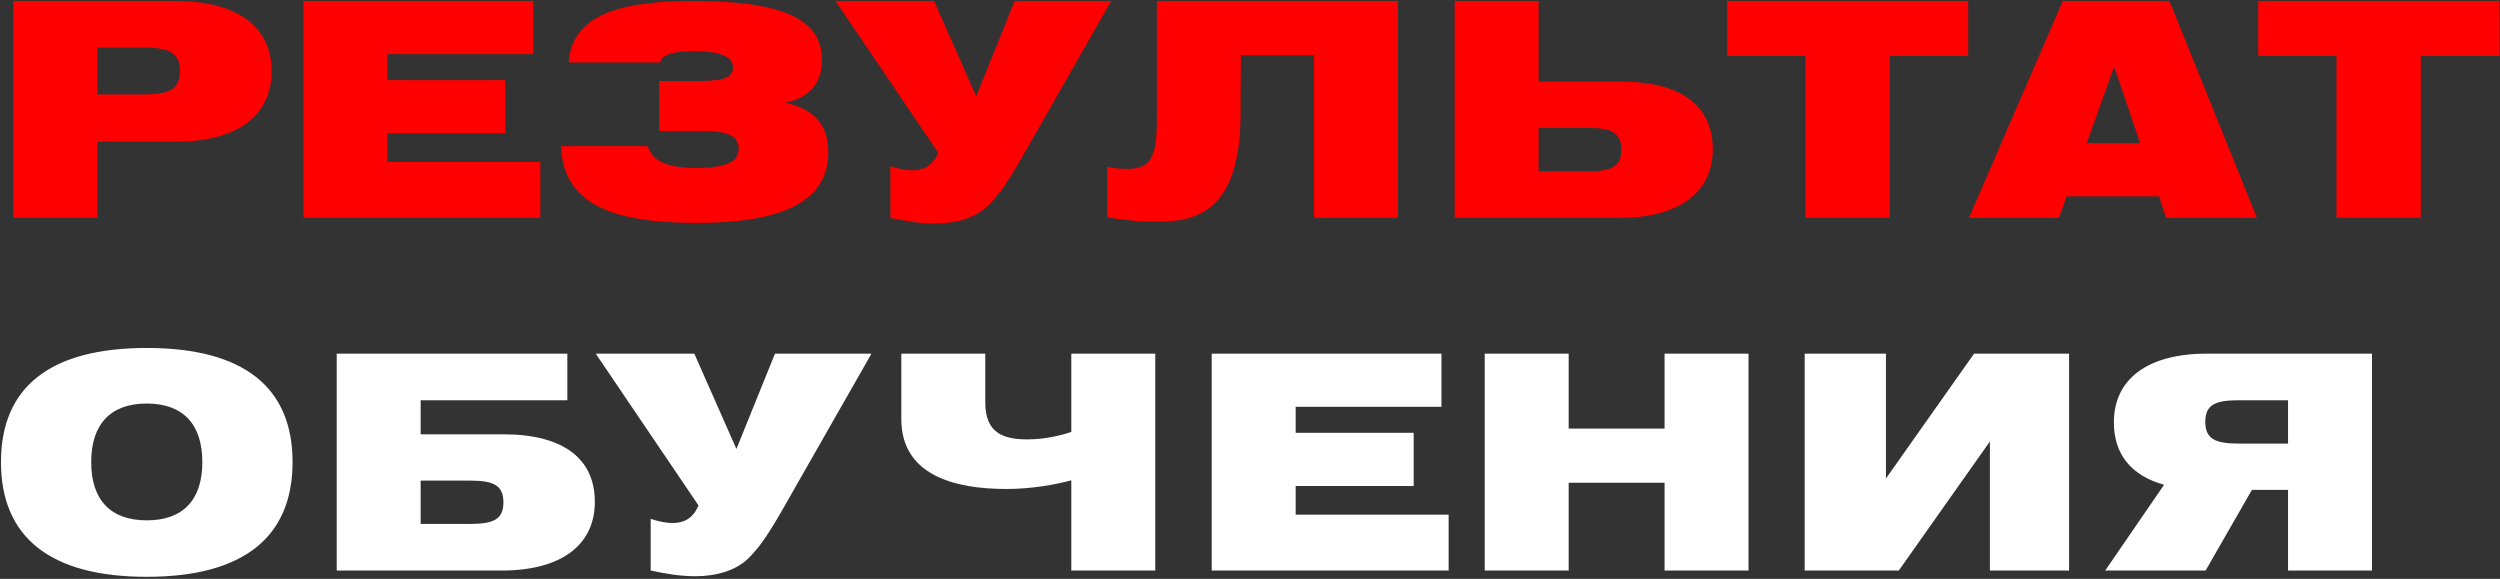
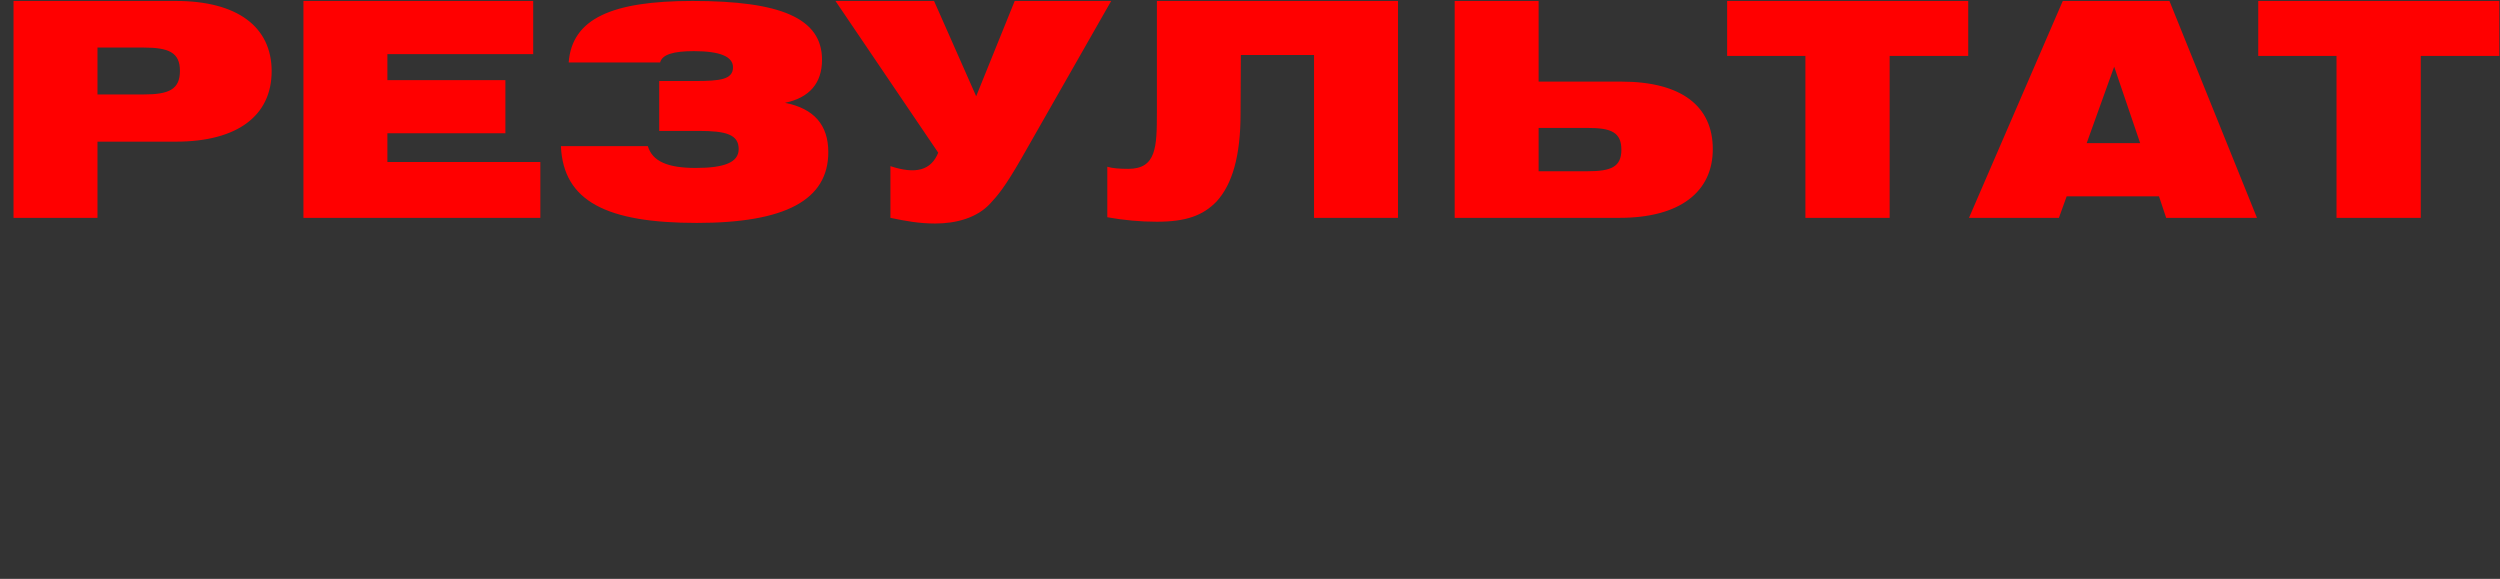
<svg xmlns="http://www.w3.org/2000/svg" width="1205" height="279" viewBox="0 0 1205 279" fill="none">
  <rect x="0" y="0" width="1205" height="279" fill="#333333" stroke="none" />
  <path d="M6.52 105H46.984V68.28H84.712C114.664 68.28 130.936 55.608 130.936 34.296C130.936 13.128 114.664 0.456 84.712 0.456H6.52V105ZM69.16 22.92C81.256 22.92 86.728 25.224 86.728 34.152C86.728 43.224 81.256 45.528 69.16 45.528H46.984V22.92H69.16ZM146.259 105H260.451V78.072H186.723V64.248H243.603V38.616H186.723V26.088H256.995V0.456H146.259V105ZM270.36 70.44C271.512 97.08 292.536 107.448 335.88 107.448C378.36 107.448 399.24 96.504 399.24 73.32C399.24 60.216 392.328 52.296 378.36 49.56C390.168 47.112 396.216 40.056 396.216 28.824C396.216 8.664 376.056 0.456 333.864 0.456C294.984 0.456 275.688 8.952 274.104 30.12H318.168C319.176 26.232 324.648 24.648 334.44 24.648C346.968 24.648 353.304 27.24 353.304 32.424C353.304 38.328 347.112 39.048 335.016 39.048H317.736V63.096H336.744C349.992 63.096 356.04 64.824 356.04 71.88C356.04 78.216 349.272 80.952 335.304 80.952C321.912 80.952 314.424 77.784 312.264 70.44H270.36ZM429.186 105C436.674 106.584 443.154 107.736 450.786 107.736C460.578 107.736 470.946 105.144 477.426 97.944C480.738 94.344 484.05 90.744 492.402 76.2L535.602 0.456H489.09L470.514 46.392L450.21 0.456H402.69L452.226 73.608C448.77 82.104 441.426 84.12 429.186 80.088V105ZM557.622 54.168C557.622 71.016 557.334 81.384 543.798 81.384C539.478 81.384 536.166 81.096 533.718 80.376V104.712C541.782 106.152 549.558 106.872 557.622 106.872C571.446 106.872 579.798 103.992 586.422 97.08C594.054 88.728 597.942 74.904 597.942 55.032L598.086 26.52H633.366V105H673.83V0.456H557.622V54.168ZM701.151 0.456V105H780.639C809.727 105 825.567 92.472 825.567 71.88C825.567 51.144 810.447 39.336 781.503 39.336H741.615V0.456H701.151ZM765.231 82.536H741.615V61.656H765.231C776.463 61.656 781.503 63.672 781.503 72.168C781.503 80.52 776.463 82.536 765.231 82.536ZM870.202 105H910.81V26.952H948.682V0.456H832.474V26.952H870.202V105ZM949.048 105H992.392L996.136 94.632H1040.63L1044.09 105H1087.86L1045.67 0.456H994.264L949.048 105ZM1005.78 69L1019.03 32.136L1031.56 69H1005.78ZM1126.2 105H1166.81V26.952H1204.68V0.456H1088.47V26.952H1126.2V105Z" fill="#FF0000" />
-   <path d="M0.472 222.728C0.472 258.872 24.088 278.024 70.744 278.024C117.4 278.024 141.016 258.872 141.016 222.728C141.016 186.584 117.4 167.72 70.744 167.72C24.088 167.72 0.472 186.584 0.472 222.728ZM43.96 222.728C43.96 204.44 53.32 194.504 70.744 194.504C88.168 194.504 97.528 204.44 97.528 222.728C97.528 241.016 88.168 250.808 70.744 250.808C53.32 250.808 43.96 241.016 43.96 222.728ZM162.293 170.456V275H241.781C270.869 275 286.709 262.472 286.709 241.88C286.709 221.144 271.589 209.336 242.645 209.336H202.757V192.92H273.461V170.456H162.293ZM226.373 252.536H202.757V231.656H226.373C237.605 231.656 242.645 233.672 242.645 242.168C242.645 250.52 237.605 252.536 226.373 252.536ZM313.632 275C321.12 276.584 327.6 277.736 335.232 277.736C345.024 277.736 355.392 275.144 361.872 267.944C365.184 264.344 368.496 260.744 376.848 246.2L420.048 170.456H373.536L354.96 216.392L334.656 170.456H287.136L336.672 243.608C333.216 252.104 325.872 254.12 313.632 250.088V275ZM556.835 170.456H516.371V208.184C511.763 209.768 503.843 211.784 495.203 211.784C484.115 211.784 474.899 209.048 474.899 194.072V170.456H434.435V201.992C434.435 229.208 460.355 235.688 484.979 235.688C496.931 235.688 508.451 233.672 516.371 231.512V275H556.835V170.456ZM584.047 275H698.239V248.072H624.511V234.248H681.391V208.616H624.511V196.088H694.783V170.456H584.047V275ZM715.636 275H756.1V232.664H802.324V275H842.788V170.456H802.324V206.6H756.1V170.456H715.636V275ZM997.295 275V170.456H951.503L909.023 230.648V170.456H869.855V275H915.215L959.135 212.792V275H997.295ZM1143.3 275V170.456H1063.82C1034.73 170.456 1018.89 182.984 1018.89 203.576C1018.89 218.84 1027.1 229.208 1043.08 233.672L1014.71 275H1063.1L1085.42 236.12H1102.84V275H1143.3ZM1079.22 192.92H1102.84V213.8H1079.22C1067.99 213.8 1062.95 211.784 1062.95 203.288C1062.95 194.936 1067.99 192.92 1079.22 192.92Z" fill="white" />
</svg>